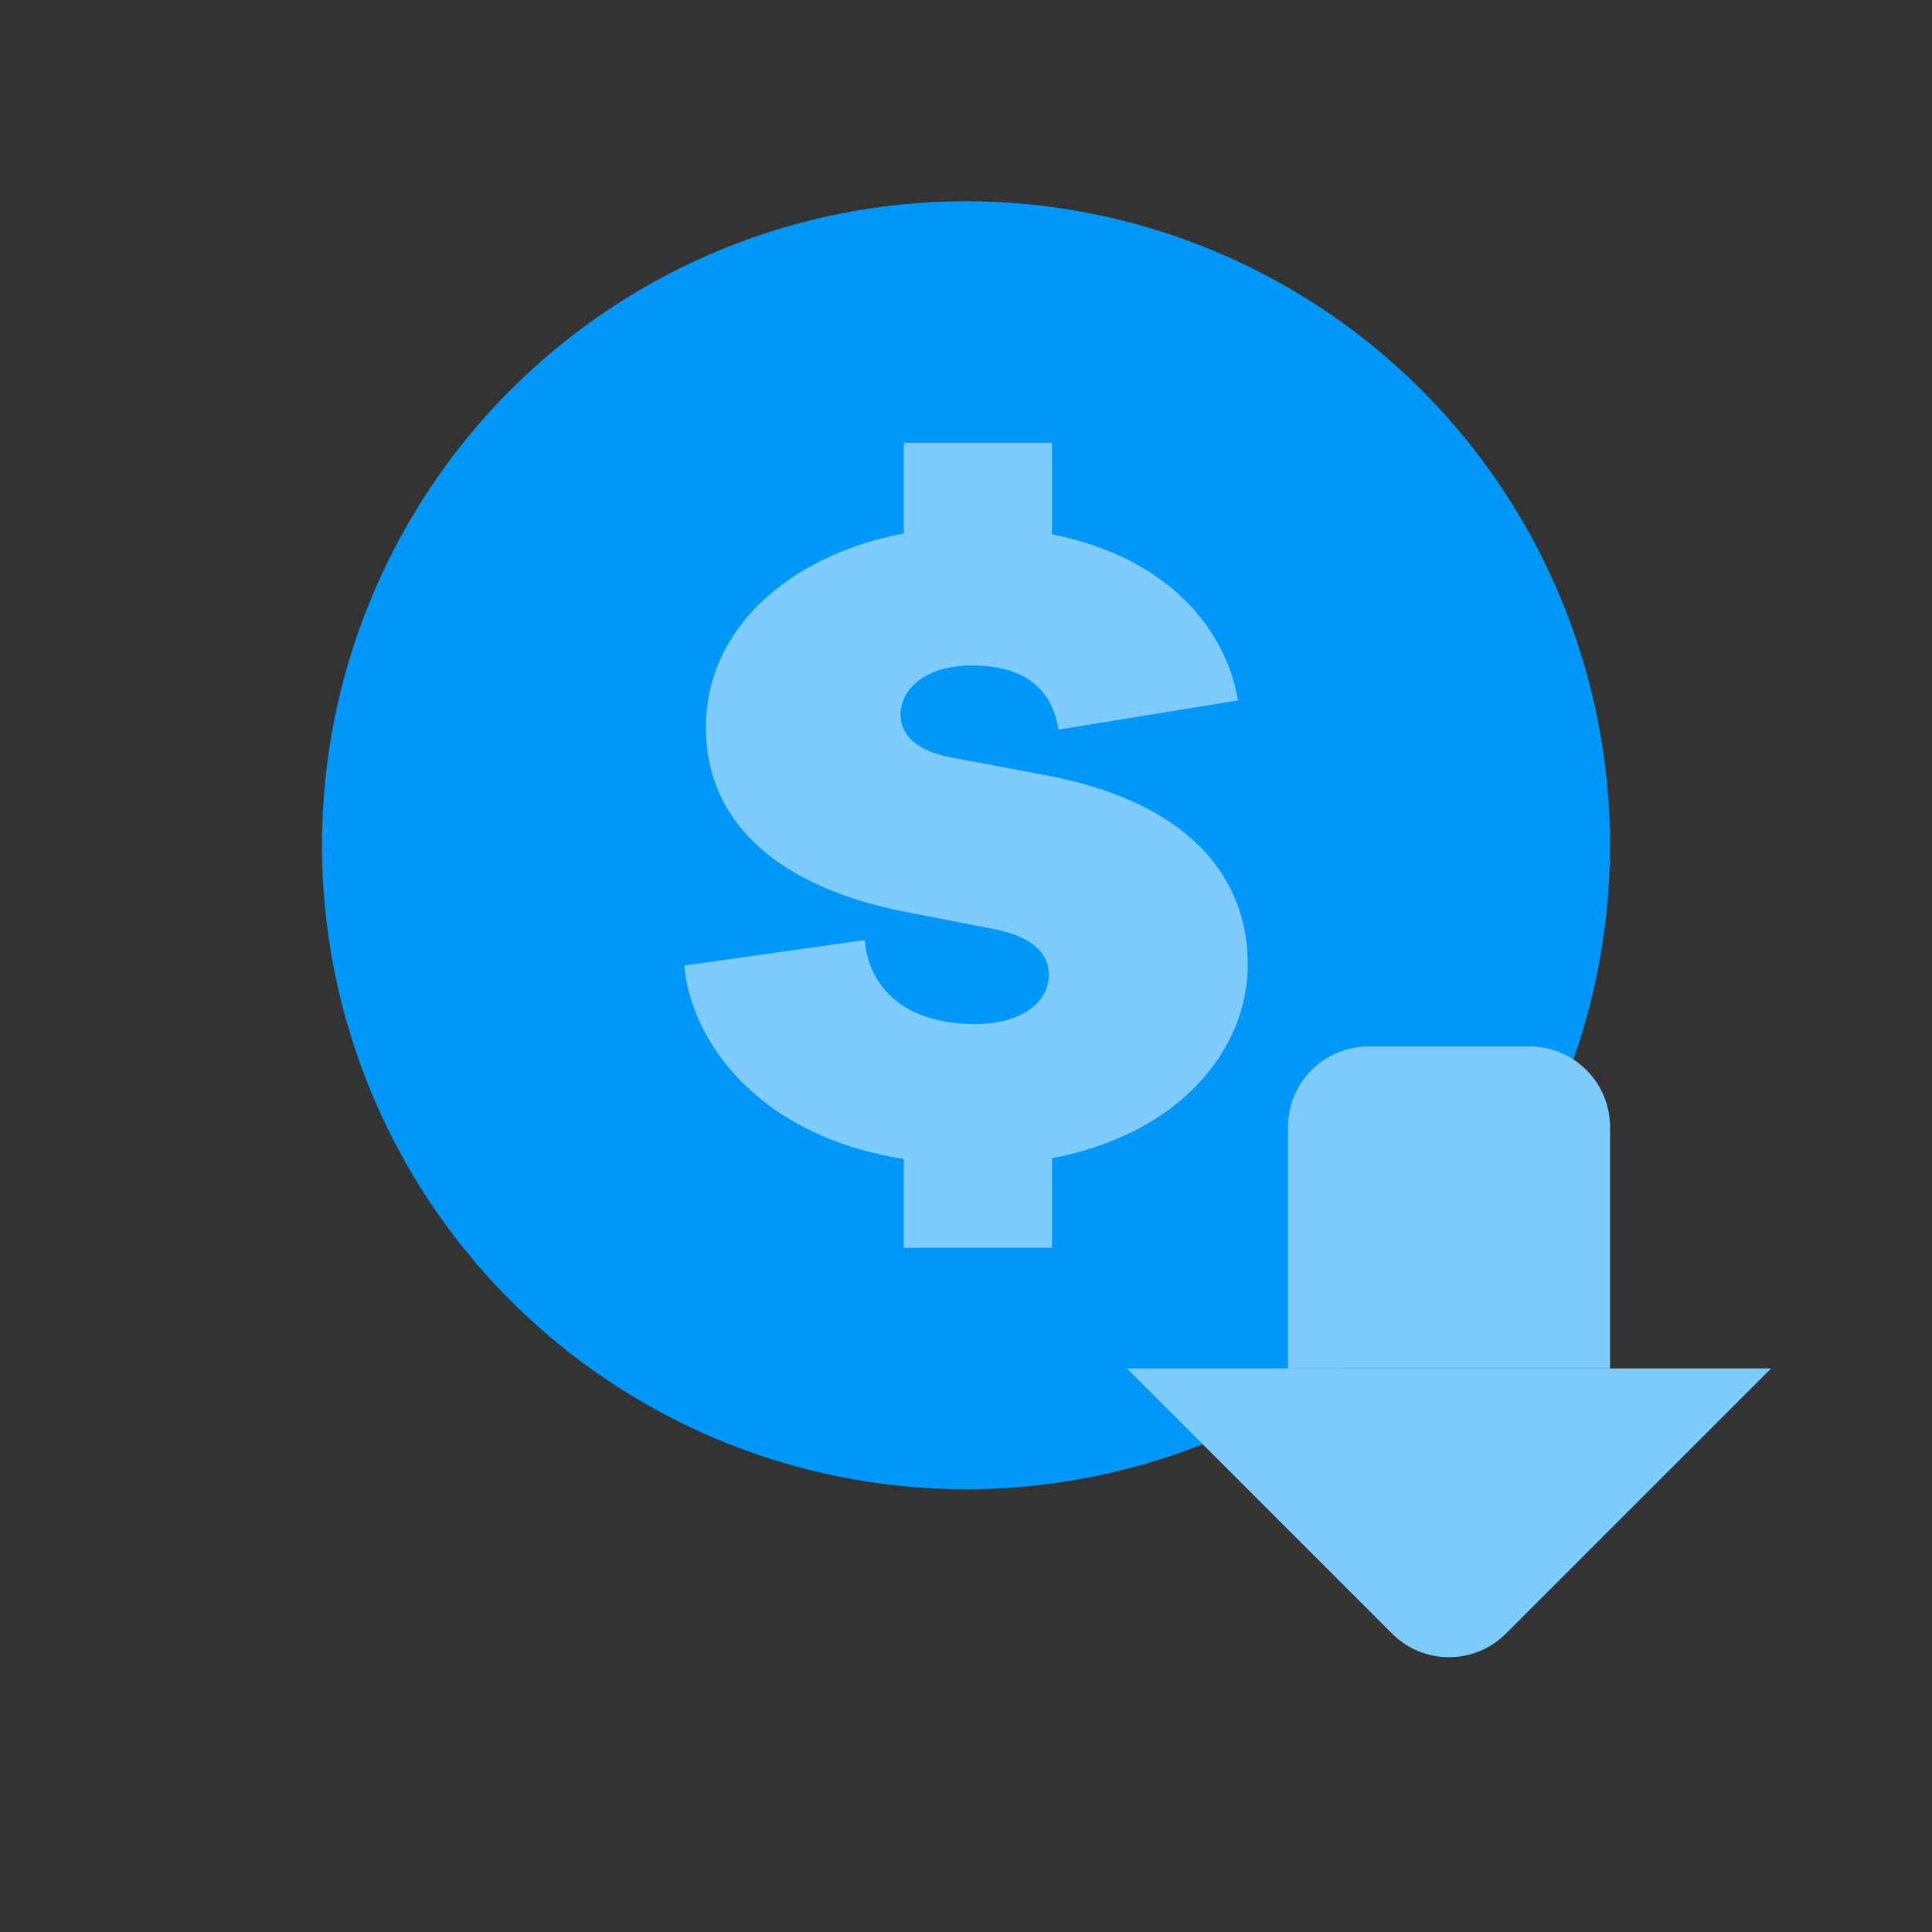
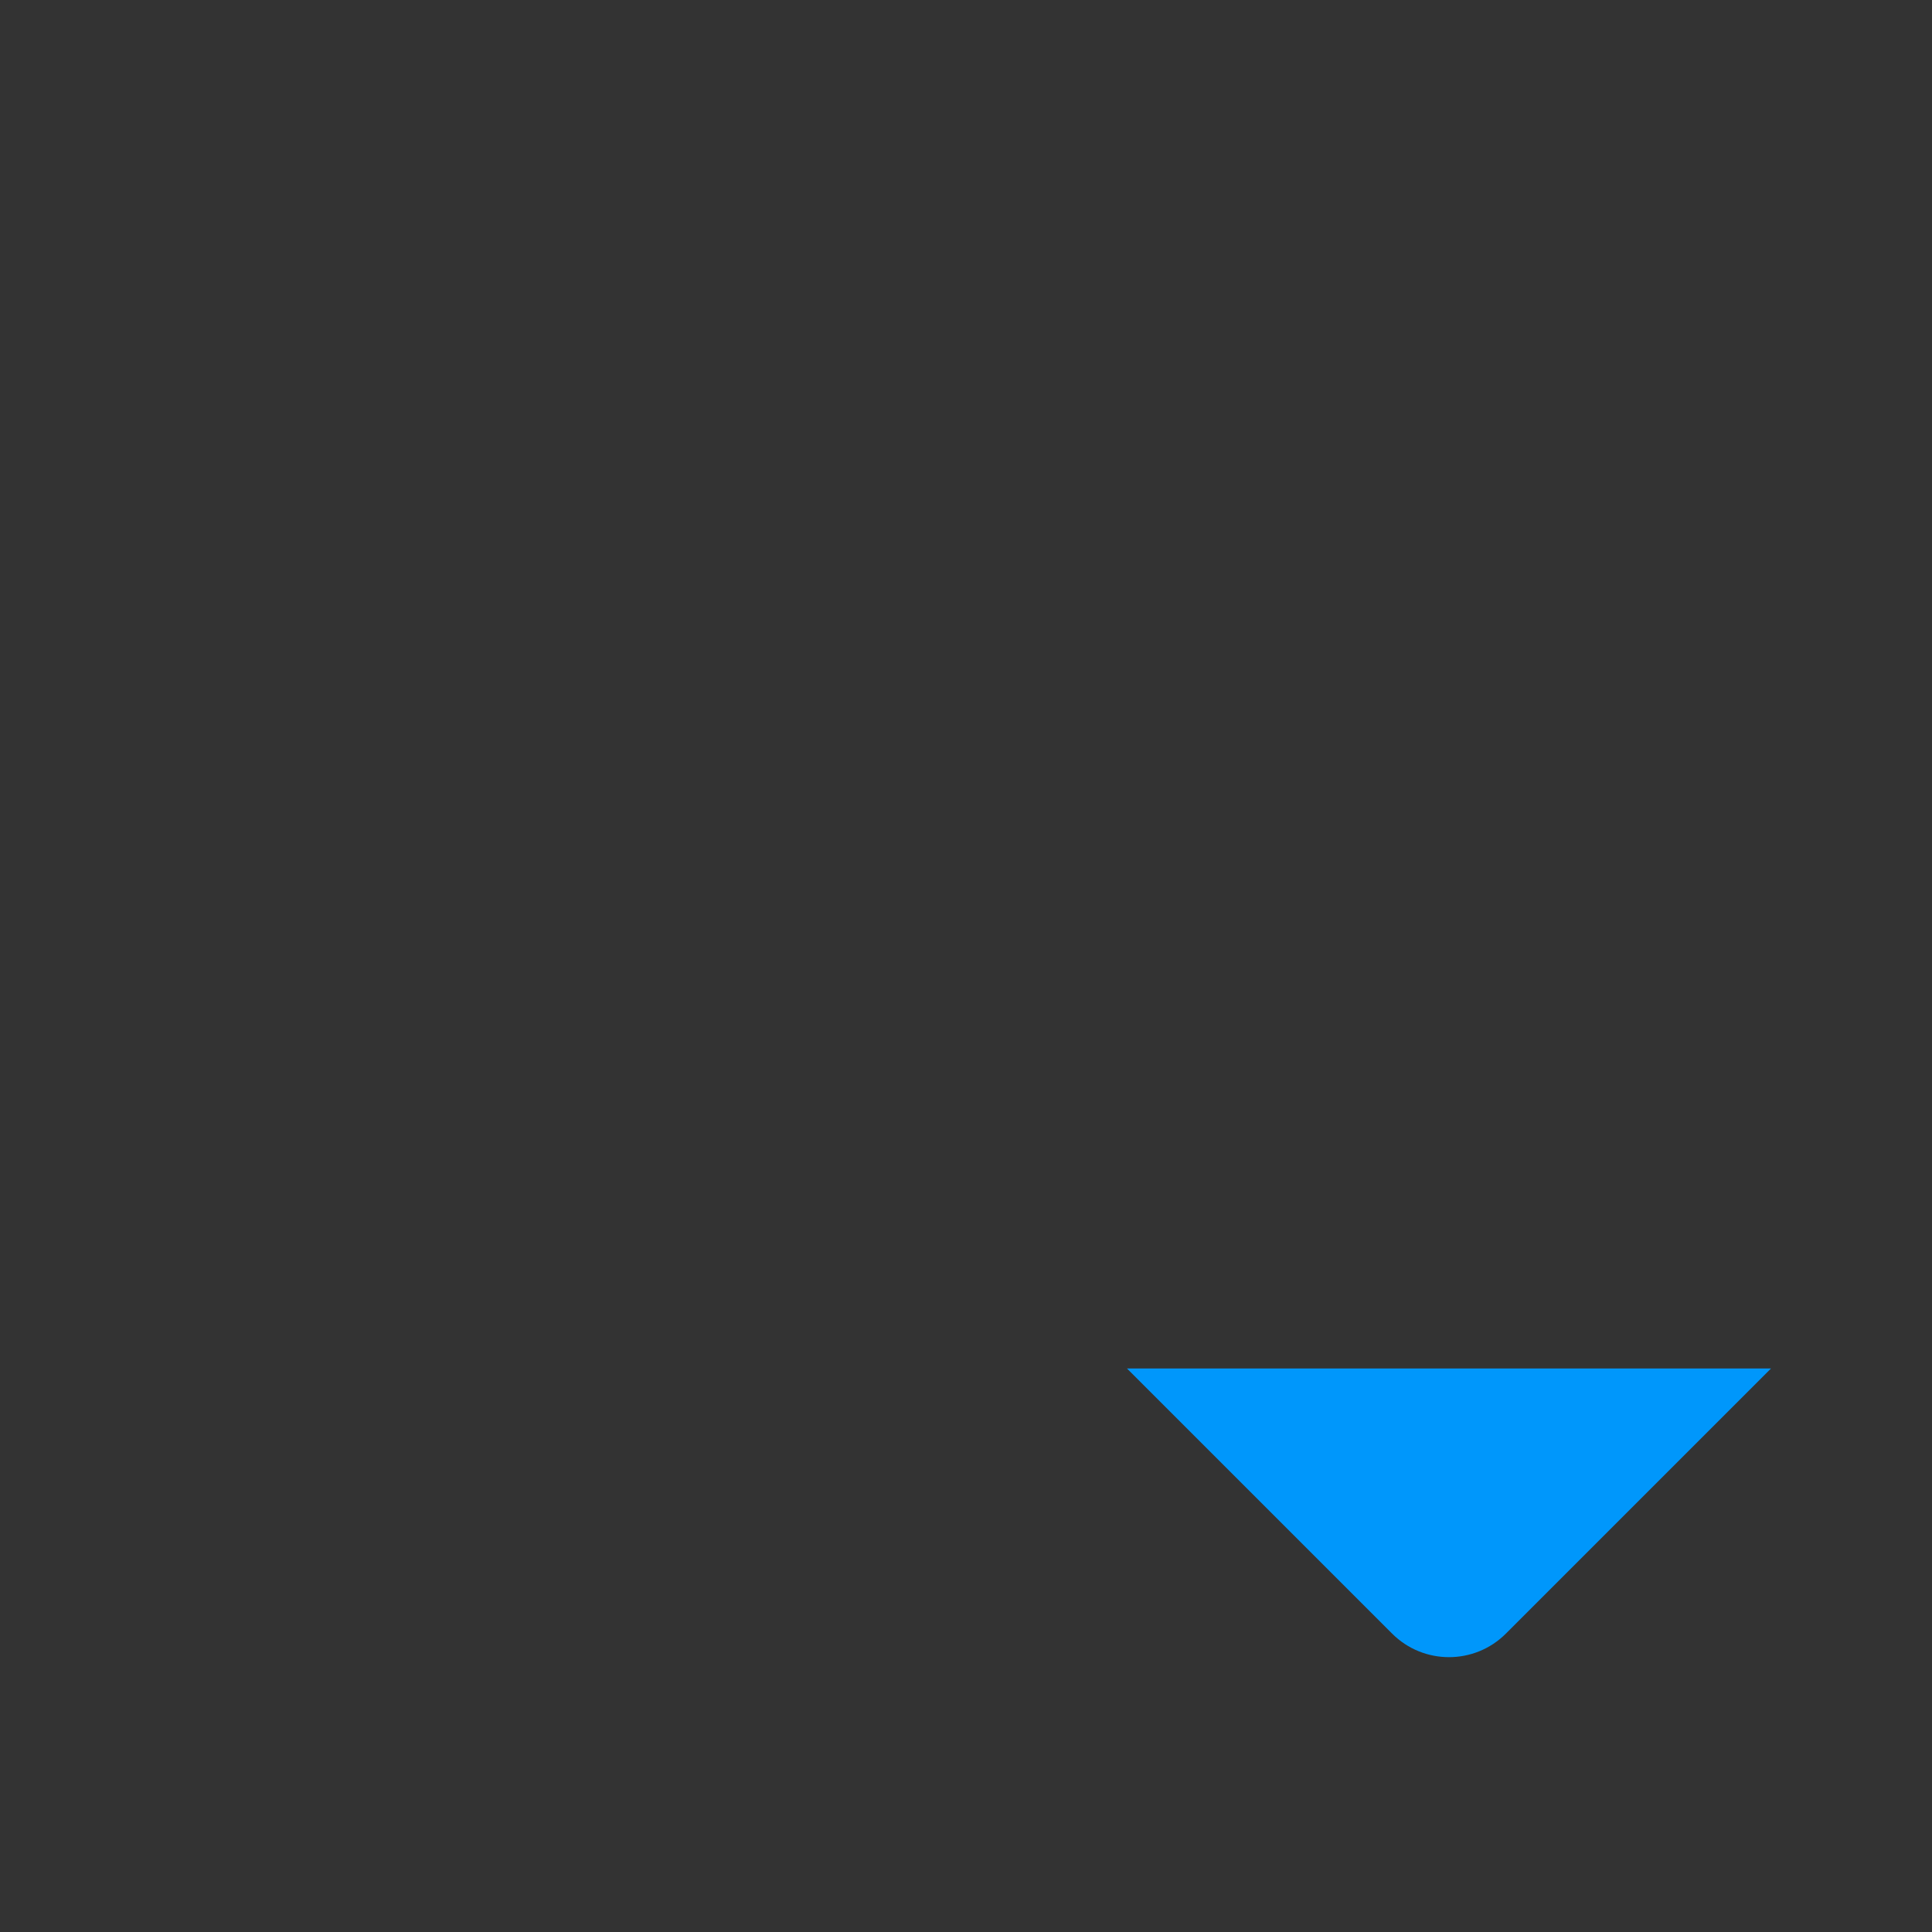
<svg xmlns="http://www.w3.org/2000/svg" width="48" height="48" viewBox="0 0 48 48" fill="none">
  <rect x="0" y="0" width="48" height="48" fill="#333333" stroke="none" />
-   <circle cx="24" cy="21" r="16" fill="#0097FB" />
-   <path d="M24.148 16.533C25.787 16.533 26.19 17.448 26.297 18.128L30.758 17.401C30.463 15.666 29.065 13.861 26.136 13.274V11H22.455V13.251C19.66 13.79 17.537 15.572 17.537 18.081C17.537 20.449 19.365 22.043 22.482 22.653L24.658 23.075C25.626 23.263 26.056 23.661 26.056 24.224C26.056 24.951 25.303 25.443 24.228 25.443C22.401 25.443 21.568 24.458 21.488 23.356L17 23.989C17.161 25.818 18.773 28.21 22.455 28.796V31H26.136V28.773C29.28 28.186 31 26.1 31 23.966C31 21.645 29.361 19.886 25.948 19.253L23.691 18.831C22.777 18.667 22.374 18.268 22.374 17.753C22.374 17.12 22.992 16.533 24.148 16.533Z" fill="white" fill-opacity="0.5" />
-   <path d="M38 26C39.105 26 40 26.895 40 28L40 34L32 34L32 28C32 26.895 32.895 26 34 26L38 26Z" fill="#0097FB" />
-   <path d="M38 26C39.105 26 40 26.895 40 28L40 34L32 34L32 28C32 26.895 32.895 26 34 26L38 26Z" fill="white" fill-opacity="0.5" />
  <path d="M44 34L37.414 40.586C36.633 41.367 35.367 41.367 34.586 40.586L28 34L44 34Z" fill="#0097FB" />
-   <path d="M44 34L37.414 40.586C36.633 41.367 35.367 41.367 34.586 40.586L28 34L44 34Z" fill="white" fill-opacity="0.5" />
</svg>